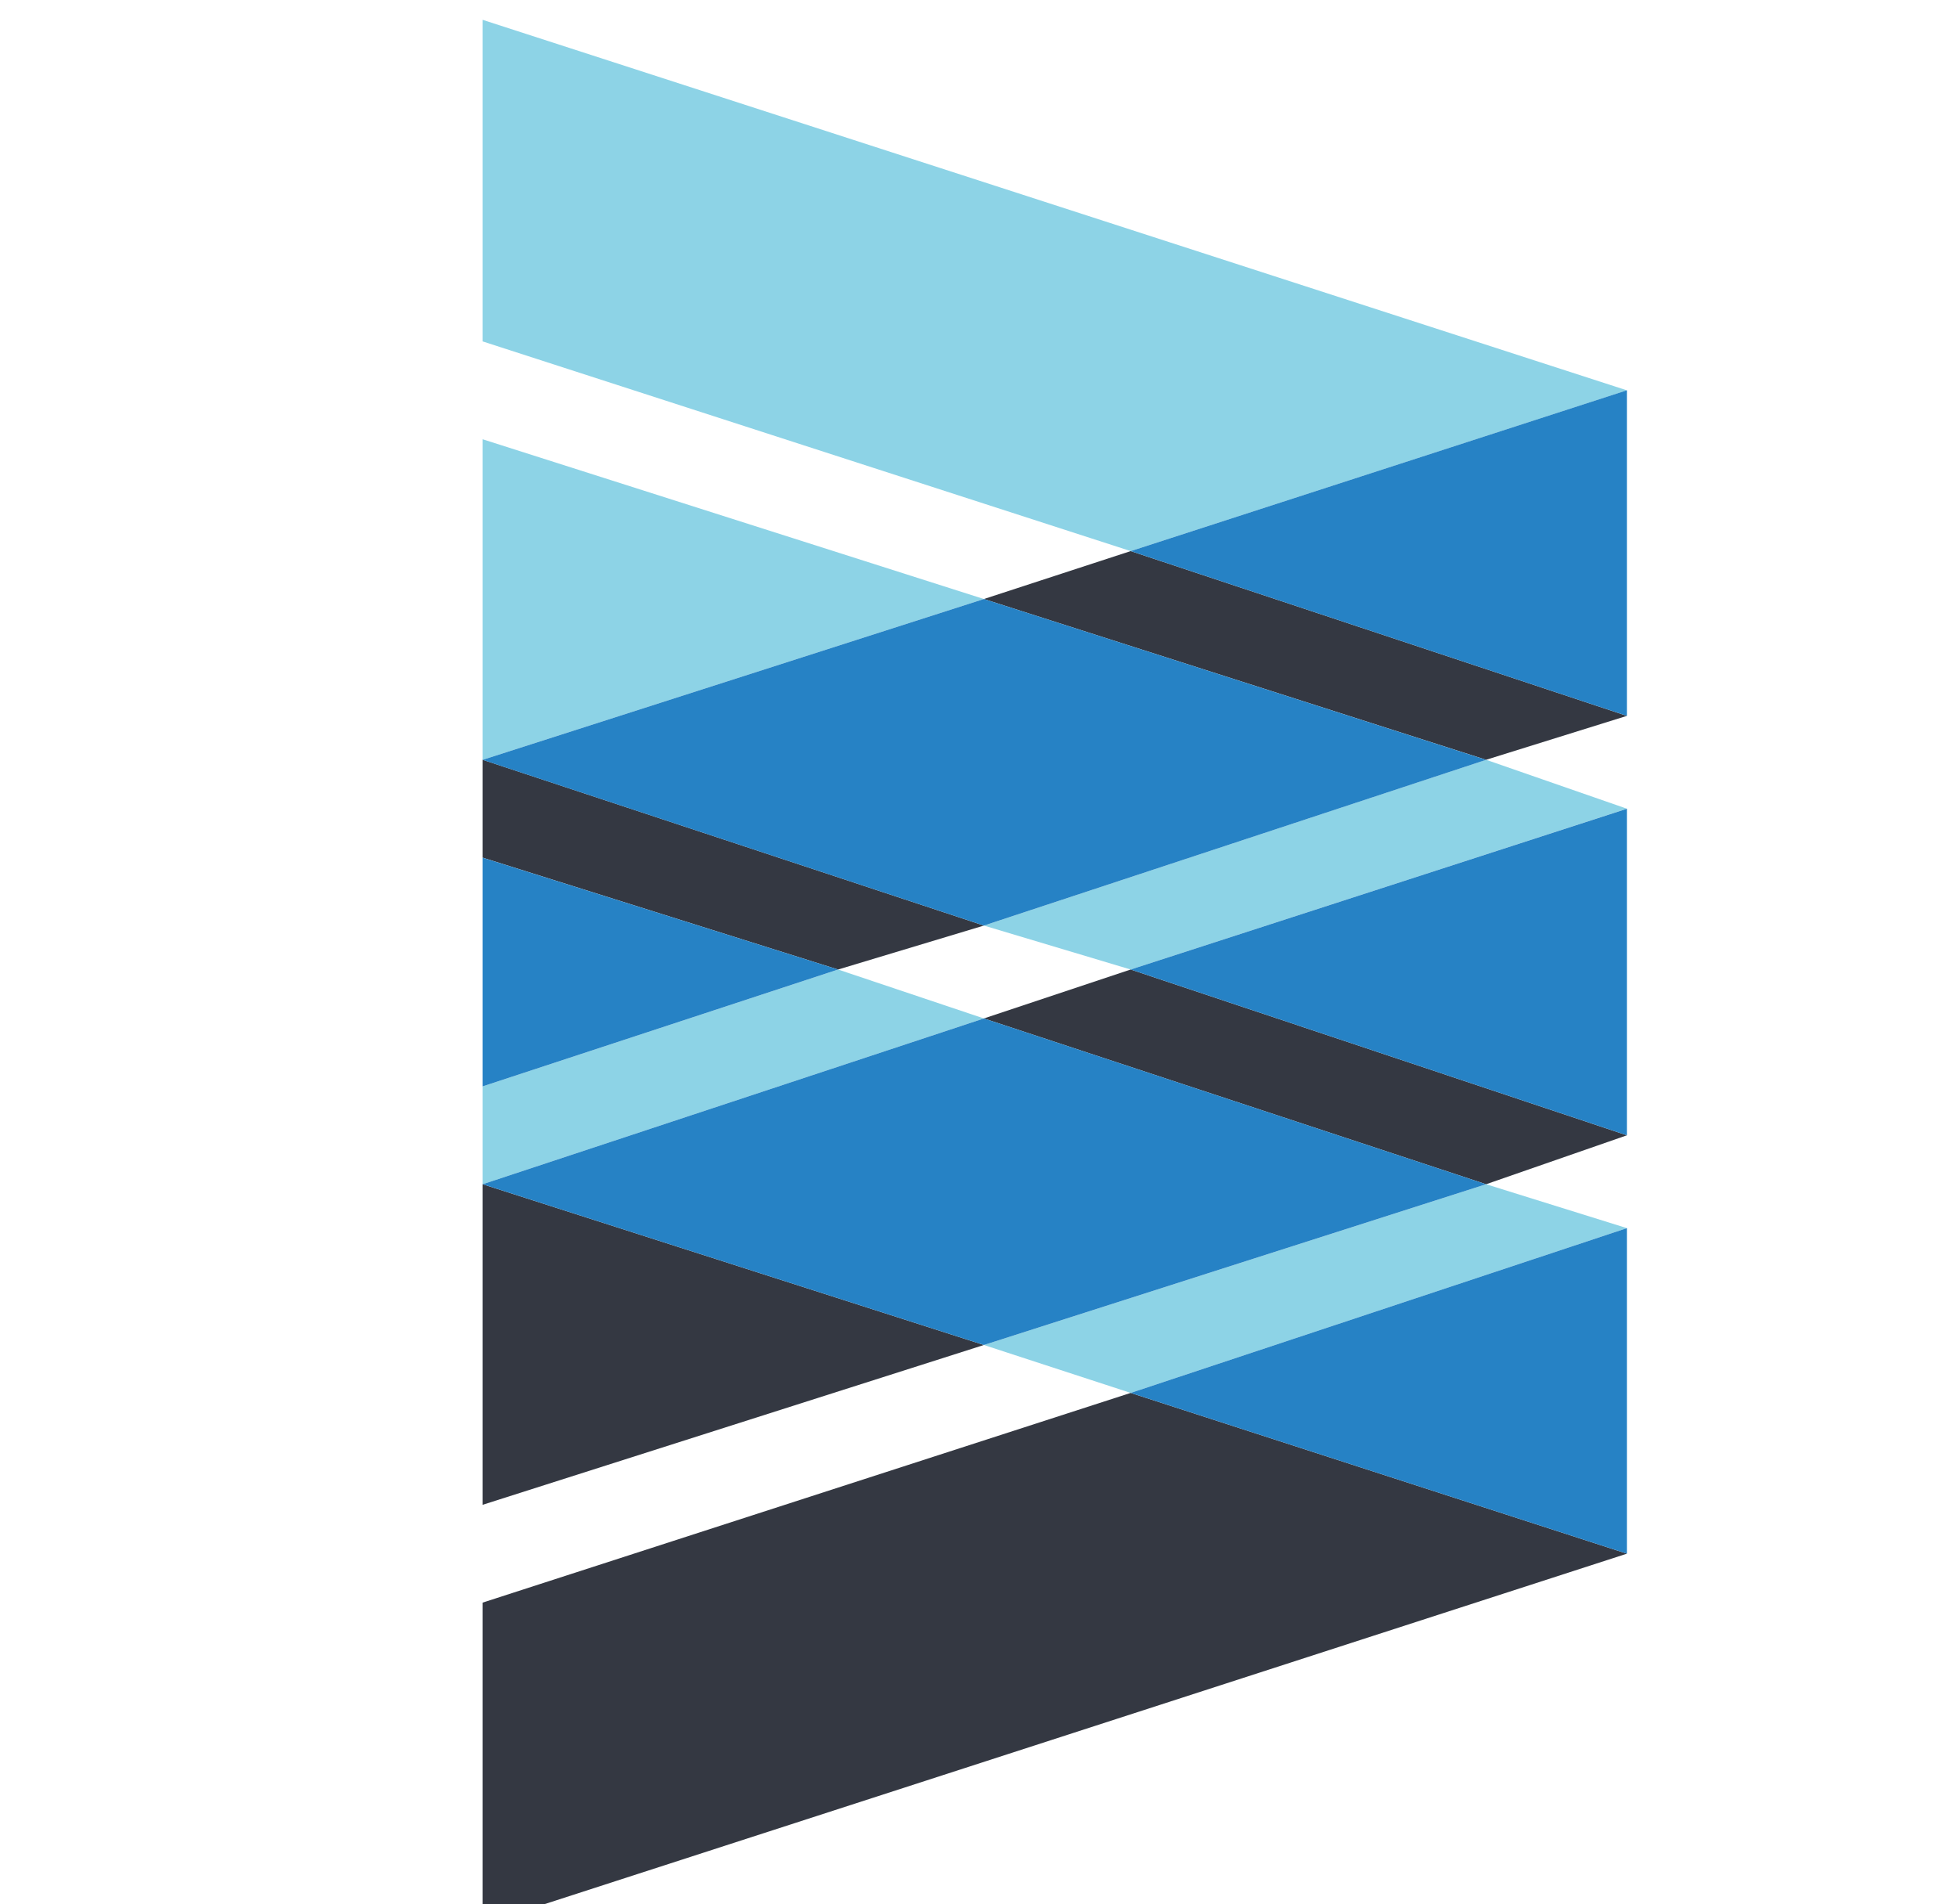
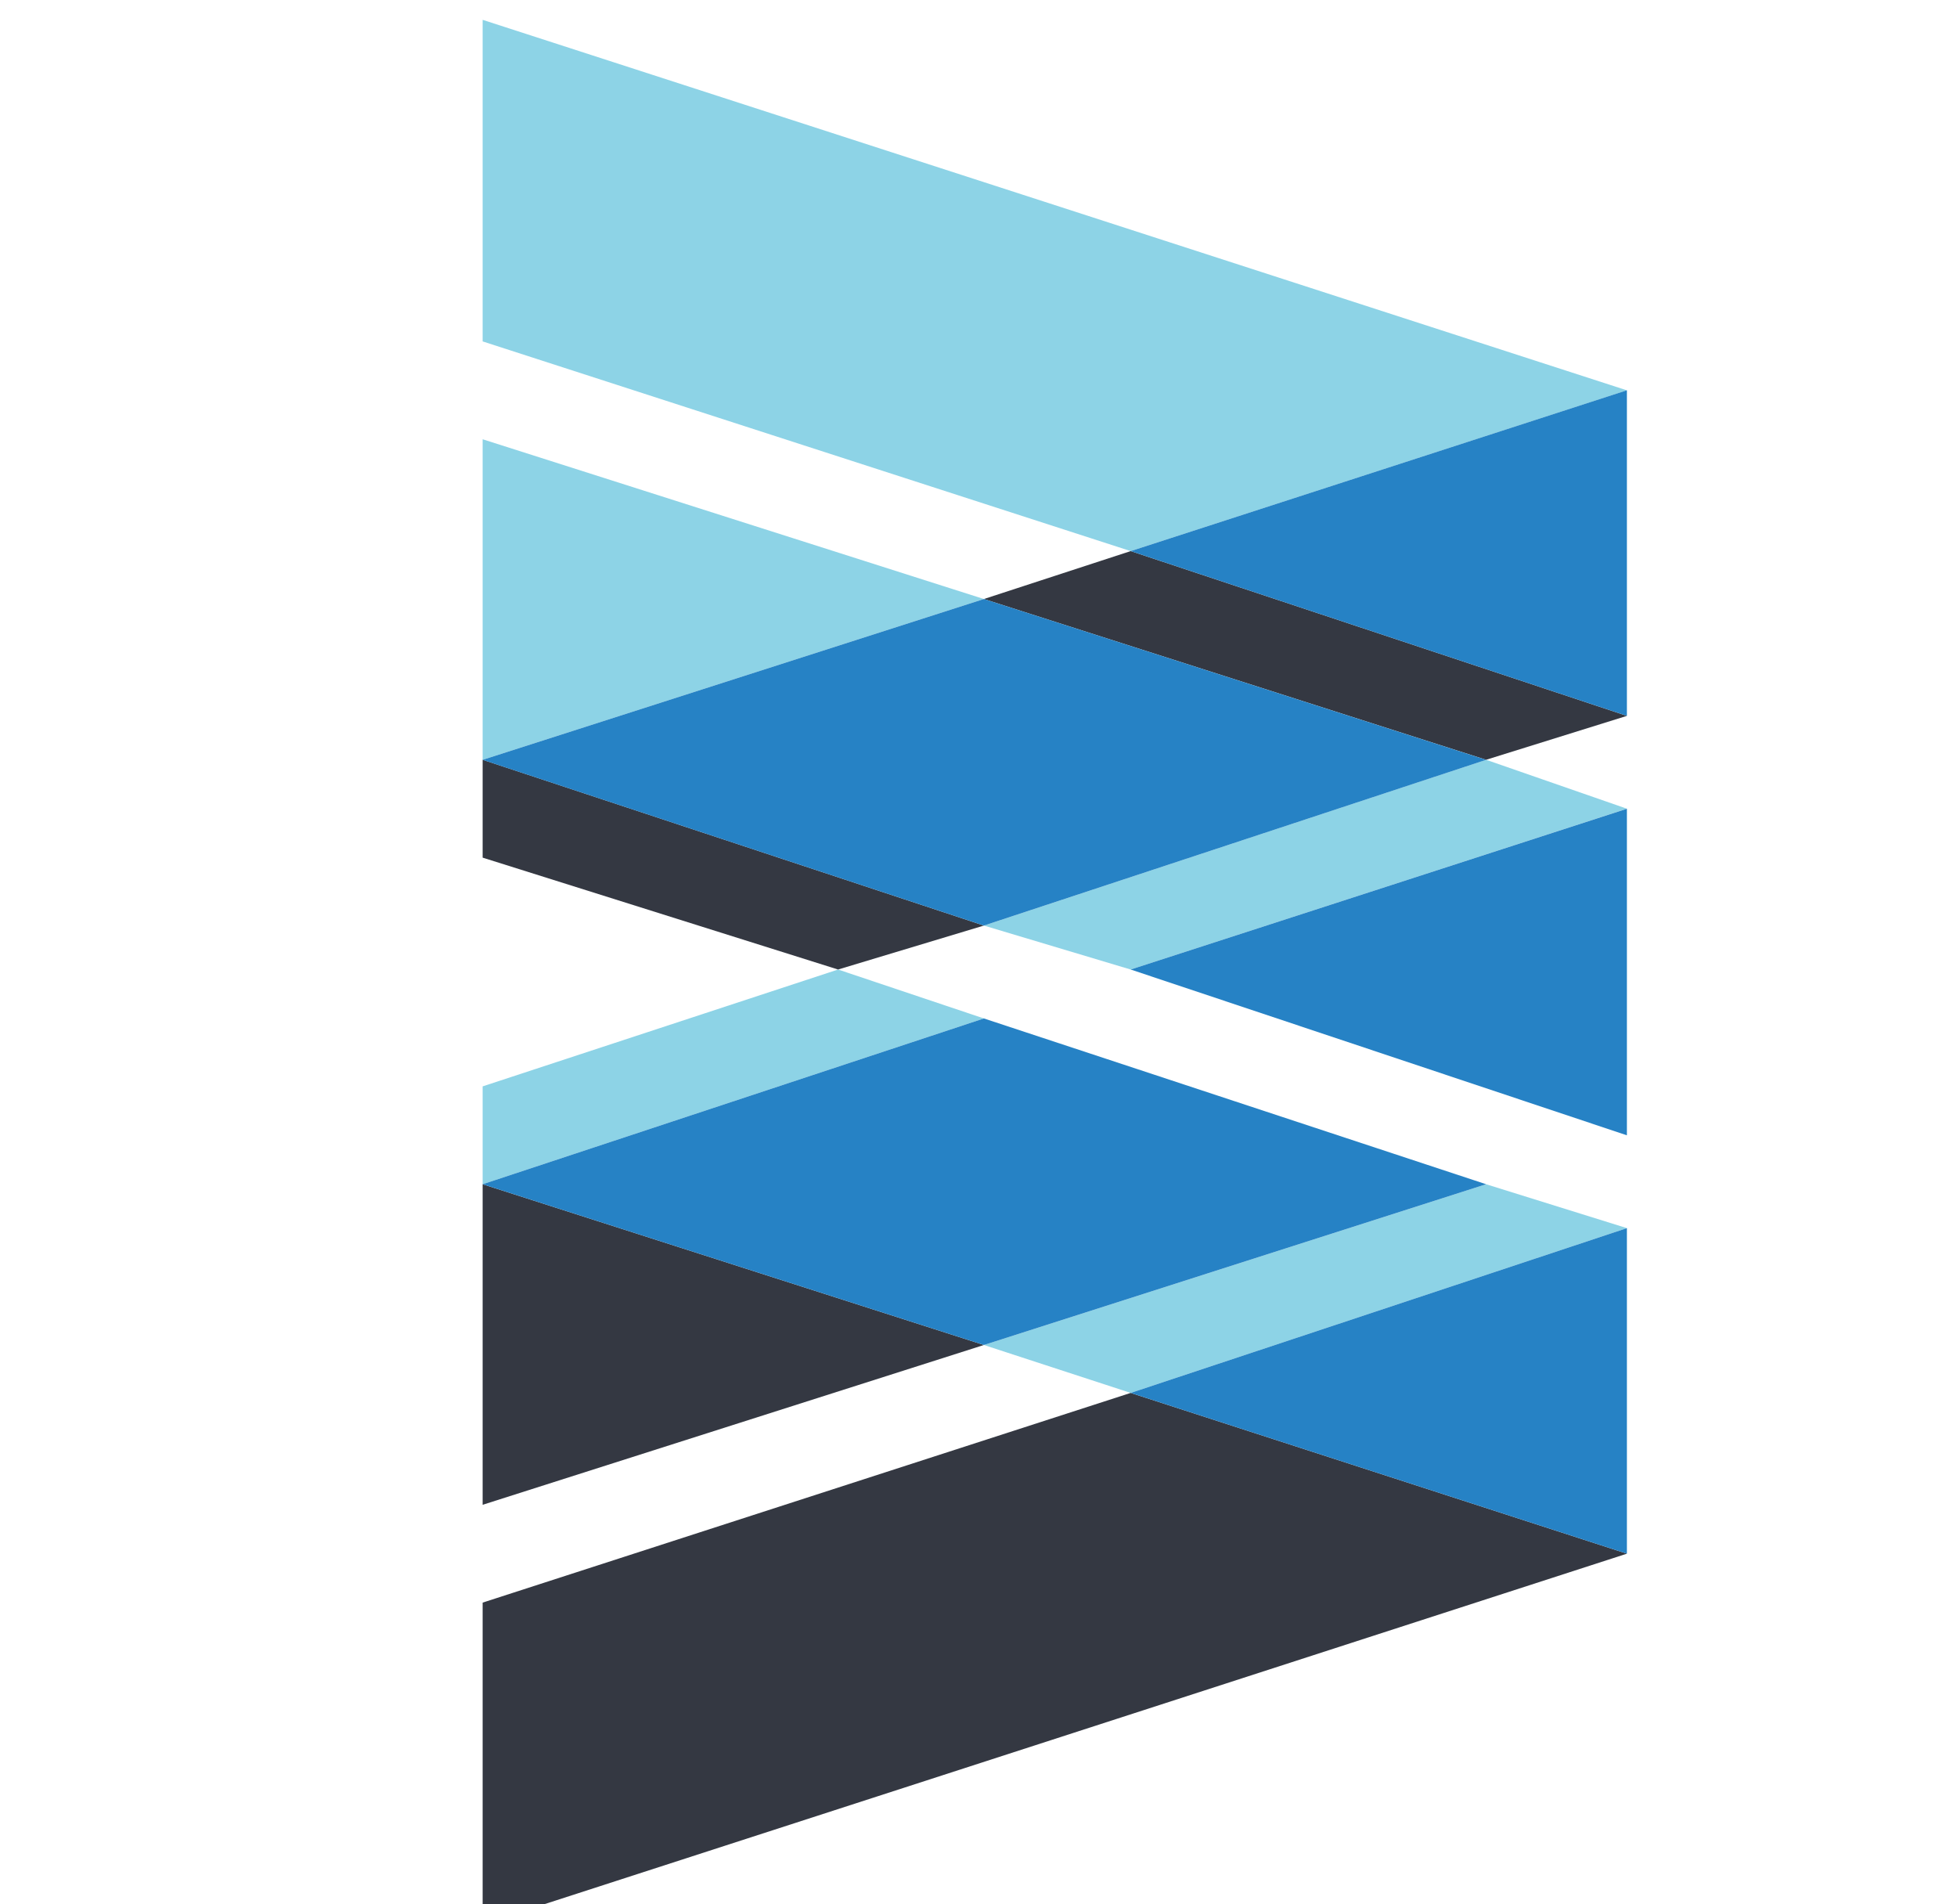
<svg xmlns="http://www.w3.org/2000/svg" width="37" height="36" viewBox="0 0 37 36" fill="none">
  <g clip-path="url(#clip0_4450_31451)">
    <g clip-path="url(#clip1_4450_31451)">
      <path d="M9.125 0.375V6.454L21.377 10.418L30.759 7.379L9.125 0.375Z" fill="#8DD3E6" />
      <path d="M9.125 8.304V14.364L18.602 11.324L9.125 8.304Z" fill="#8DD3E6" />
      <path d="M21.377 18.328L30.759 15.288L28.097 14.363L18.602 17.497L21.377 18.328Z" fill="#8DD3E6" />
      <path d="M21.377 26.332L30.759 23.217L28.097 22.387L18.602 25.426L21.377 26.332Z" fill="#8DD3E6" />
      <path d="M15.845 18.328L9.125 20.537V22.293V22.387L18.602 19.253L15.845 18.328Z" fill="#8DD3E6" />
      <path d="M9.125 22.387V28.447L18.602 25.426L9.125 22.387Z" fill="#343842" />
-       <path d="M18.602 19.253L28.097 22.387L30.759 21.462L21.377 18.328L18.602 19.253Z" fill="#343842" />
-       <path d="M30.759 21.462V15.289L21.377 18.328L30.759 21.462Z" fill="#2682C5" />
+       <path d="M30.759 21.462V15.289L21.377 18.328Z" fill="#2682C5" />
      <path d="M9.125 22.387L18.602 25.426L28.097 22.387L18.602 19.253L9.125 22.387Z" fill="#2682C5" />
      <path d="M9.125 30.296V36.375L30.759 29.371L21.377 26.332L9.125 30.296Z" fill="#343842" />
      <path d="M30.759 29.371V23.217L21.377 26.332L30.759 29.371Z" fill="#2682C5" />
      <path d="M18.602 11.324L28.097 14.363L30.759 13.533L21.377 10.418L18.602 11.324Z" fill="#343842" />
      <path d="M18.602 17.497L9.125 14.363V16.213L15.845 18.328L18.602 17.497Z" fill="#343842" />
      <path d="M30.759 13.533V7.378L21.377 10.418L30.759 13.533Z" fill="#2682C5" />
      <path d="M9.125 14.364L18.602 17.497L28.097 14.364L18.602 11.324L9.125 14.364Z" fill="#2682C5" />
-       <path d="M9.125 16.214V20.537L15.845 18.328L9.125 16.214Z" fill="#2682C5" />
    </g>
  </g>
  <defs>
    <clipPath id="clip0_4450_31451">
      <rect width="36" height="36" fill="white" transform="translate(0.5)" />
    </clipPath>
    <clipPath id="clip1_4450_31451">
      <rect width="36" height="36" fill="white" transform="translate(1.625 0.375)" />
    </clipPath>
  </defs>
</svg>